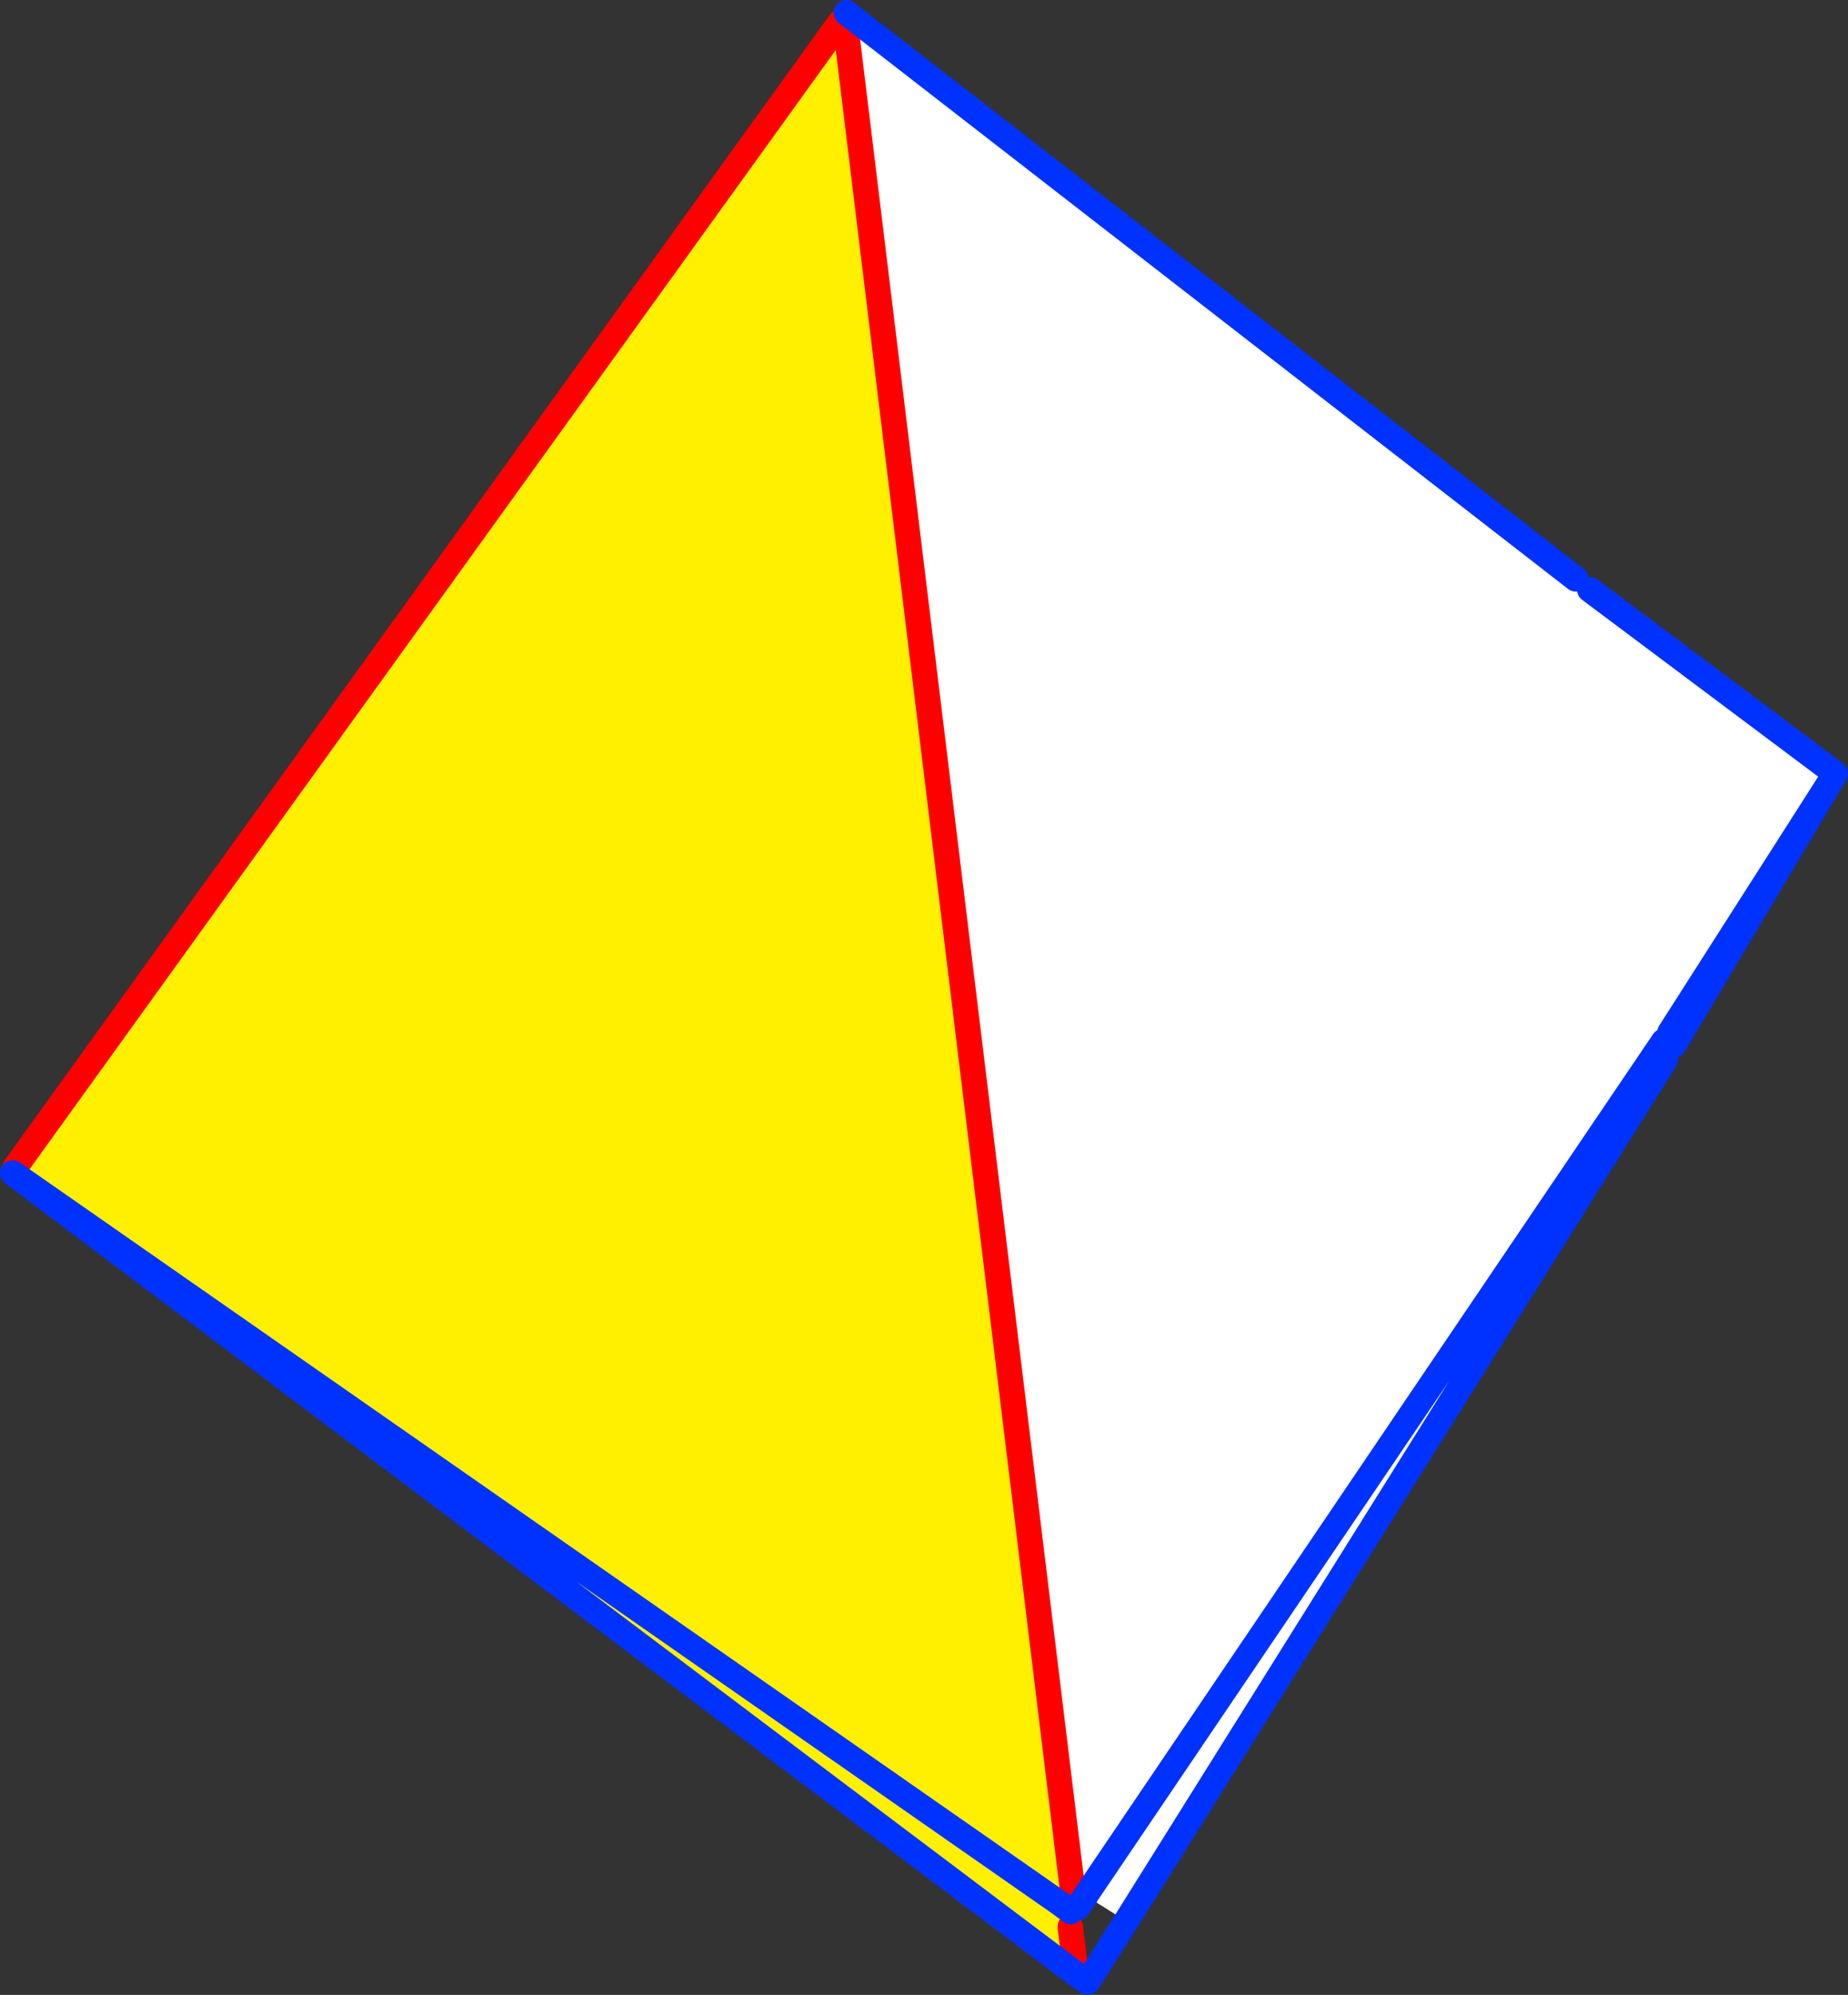
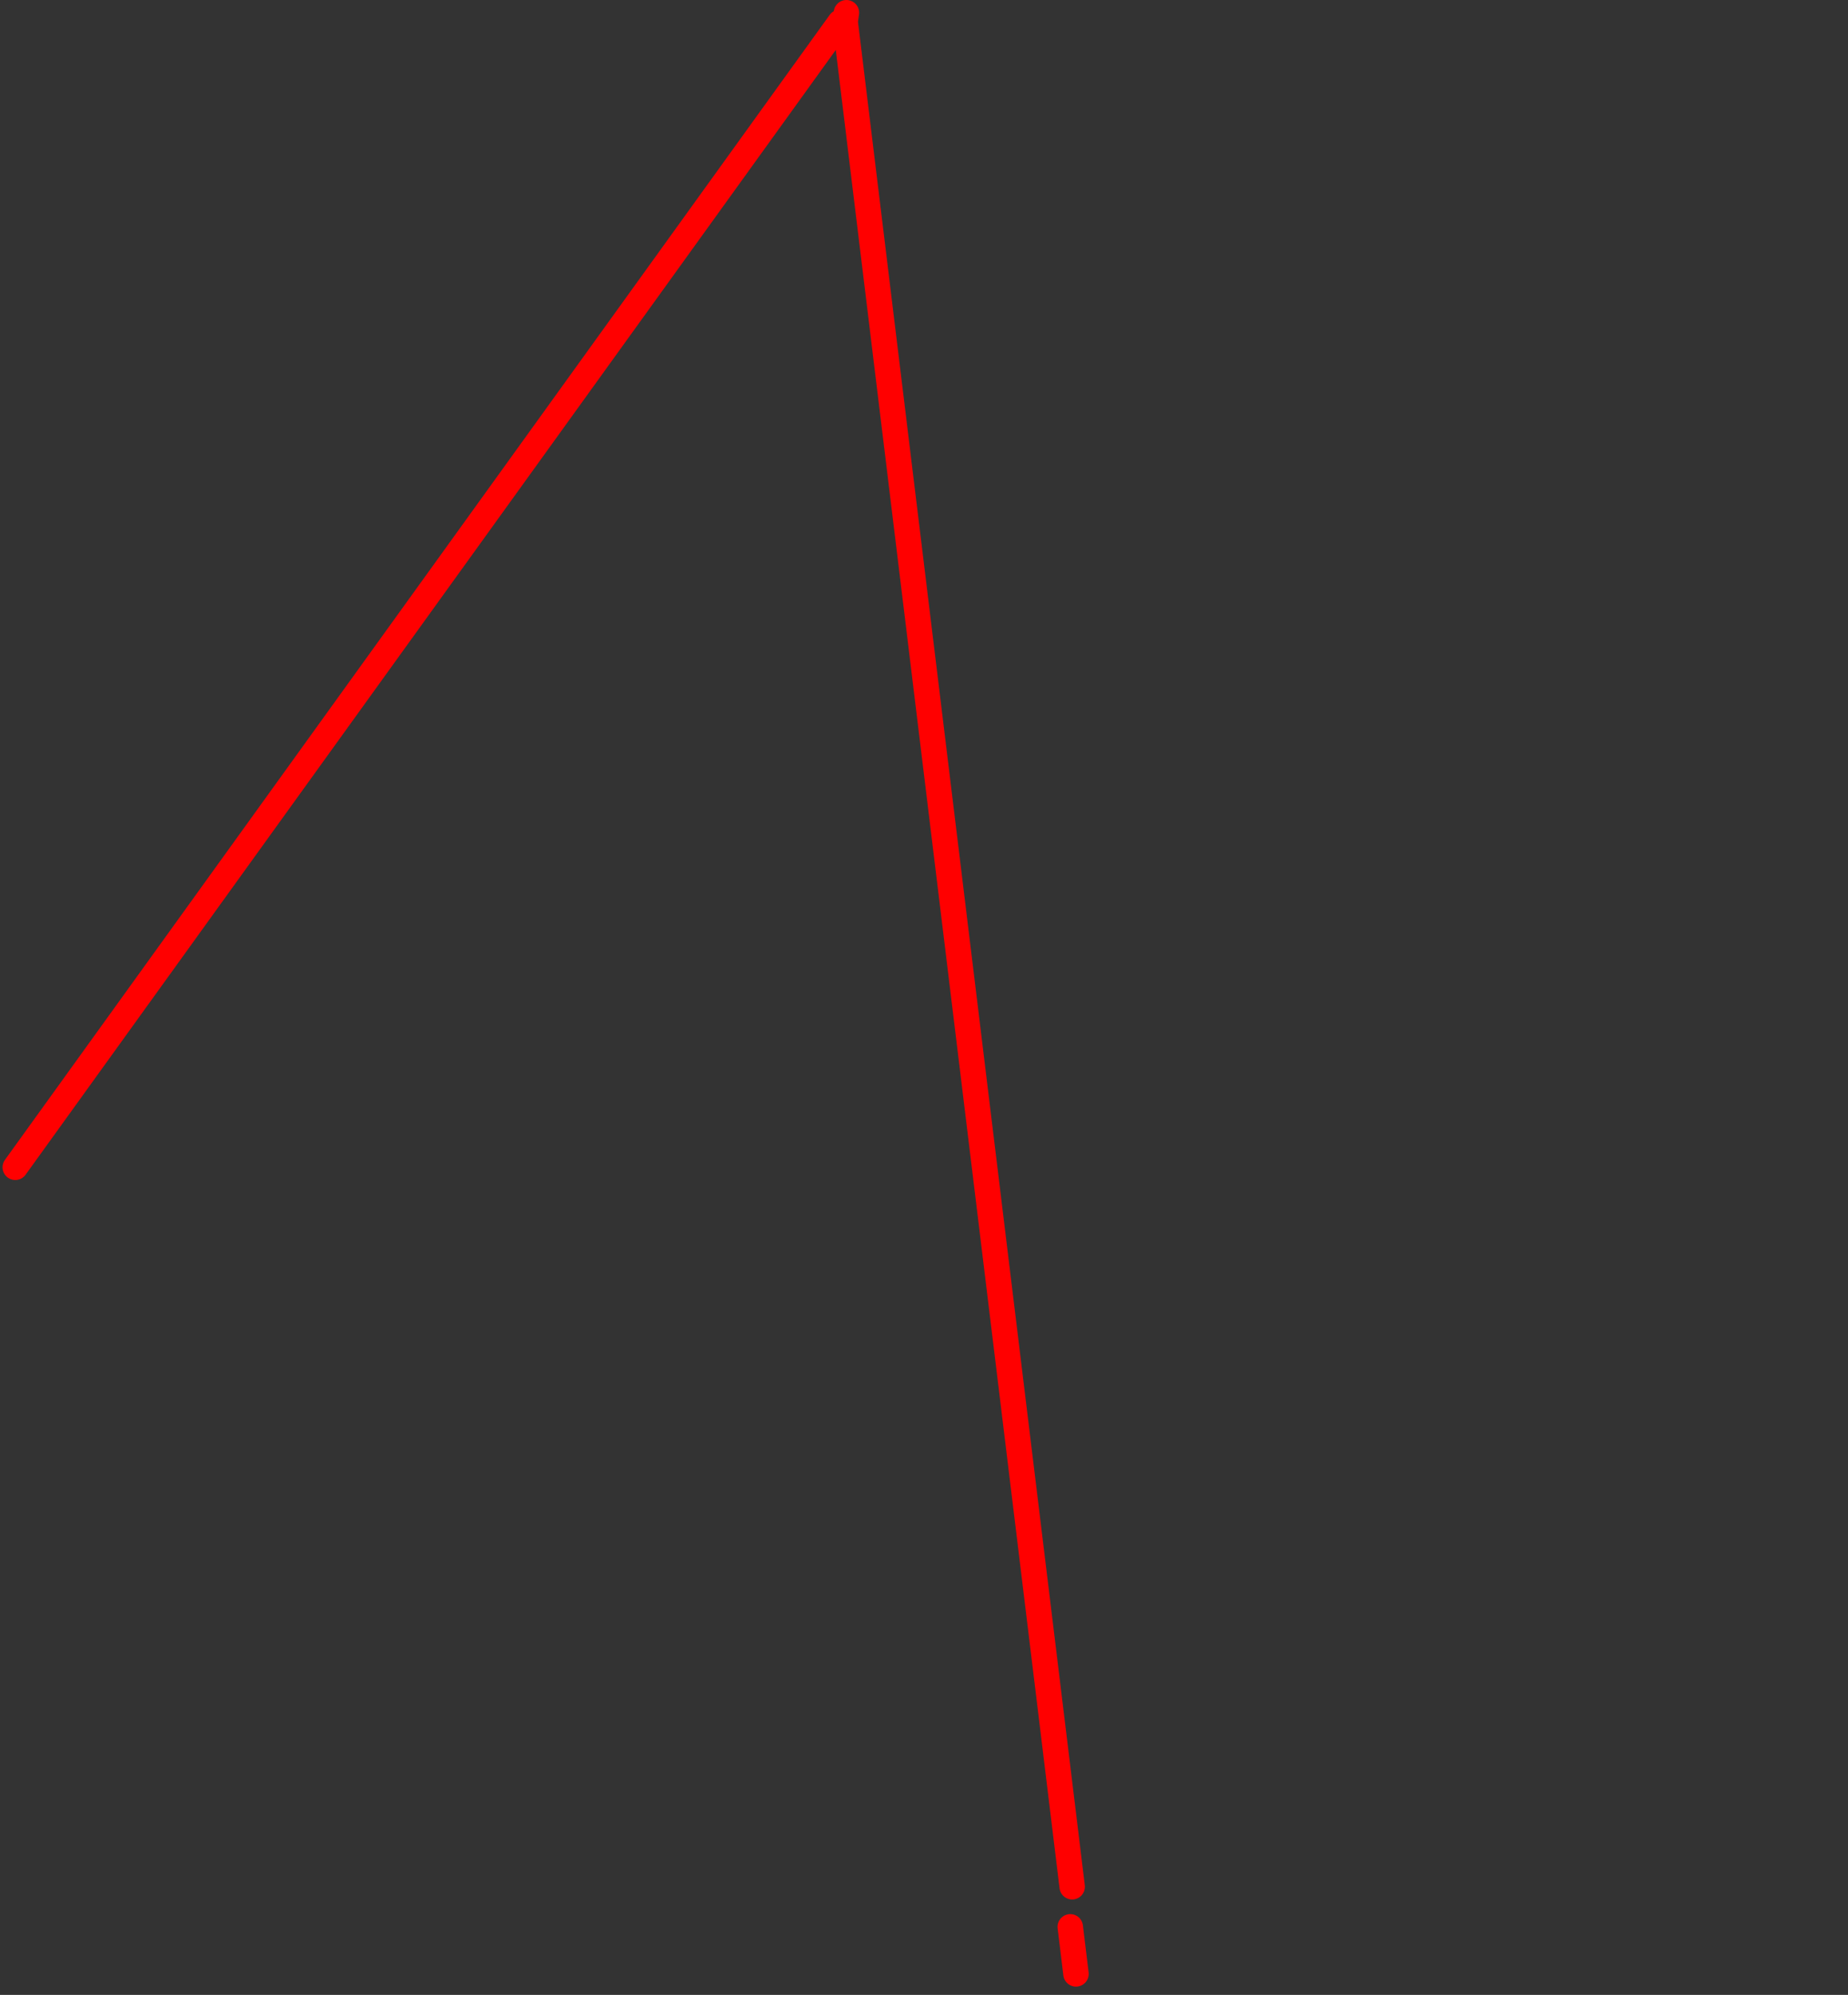
<svg xmlns="http://www.w3.org/2000/svg" height="156.8px" width="145.3px">
  <rect width="100%" height="100%" fill="#333333" stroke="none" />
  <g transform="matrix(1.0, 0.0, 0.0, 1.0, -234.35, -187.45)">
-     <path d="M300.8 189.15 L318.65 335.75 317.75 337.1 318.55 337.7 318.5 338.9 318.95 342.6 235.35 279.65 235.55 279.2 300.4 189.2 300.8 189.15 M317.75 337.1 L235.35 279.65 317.75 337.1" fill="#fff000" fill-rule="evenodd" stroke="none" />
-     <path d="M358.25 232.95 L358.4 233.9 Q358.55 234.2 358.85 234.1 L358.9 234.05 358.95 233.7 359.35 233.8 378.65 248.25 365.65 268.6 378.65 248.25 365.95 269.6 365.65 268.6 365.6 268.5 365.5 268.45 365.35 268.35 365.15 268.6 365.15 269.3 365.3 270.7 322.9 338.45 319.7 336.45 318.65 335.75 300.8 189.15 300.9 188.45 358.25 232.95 M365.15 269.3 L319.7 336.45 365.15 269.3" fill="#ffffff" fill-rule="evenodd" stroke="none" />
    <path d="M300.9 188.45 L300.8 189.15 318.65 335.75 M235.55 279.2 L300.4 189.2 M318.5 338.9 L318.95 342.6" fill="none" stroke="#ff0000" stroke-linecap="round" stroke-linejoin="round" stroke-width="2.0" />
-     <path d="M358.25 232.95 L300.9 188.45 M319.7 336.45 L365.15 269.3 M365.65 268.6 L378.65 248.25 359.35 233.8 M365.95 269.6 L378.65 248.25 M322.9 338.45 L365.3 270.7 M319.7 336.45 L319.7 336.5 319.05 337.4 M317.75 337.1 L318.55 337.7 M318.95 342.6 L319.85 343.25 322.9 338.45 M235.35 279.65 L317.75 337.1 M318.95 342.6 L235.35 279.65" fill="none" stroke="#0032ff" stroke-linecap="round" stroke-linejoin="round" stroke-width="2.0" />
  </g>
</svg>